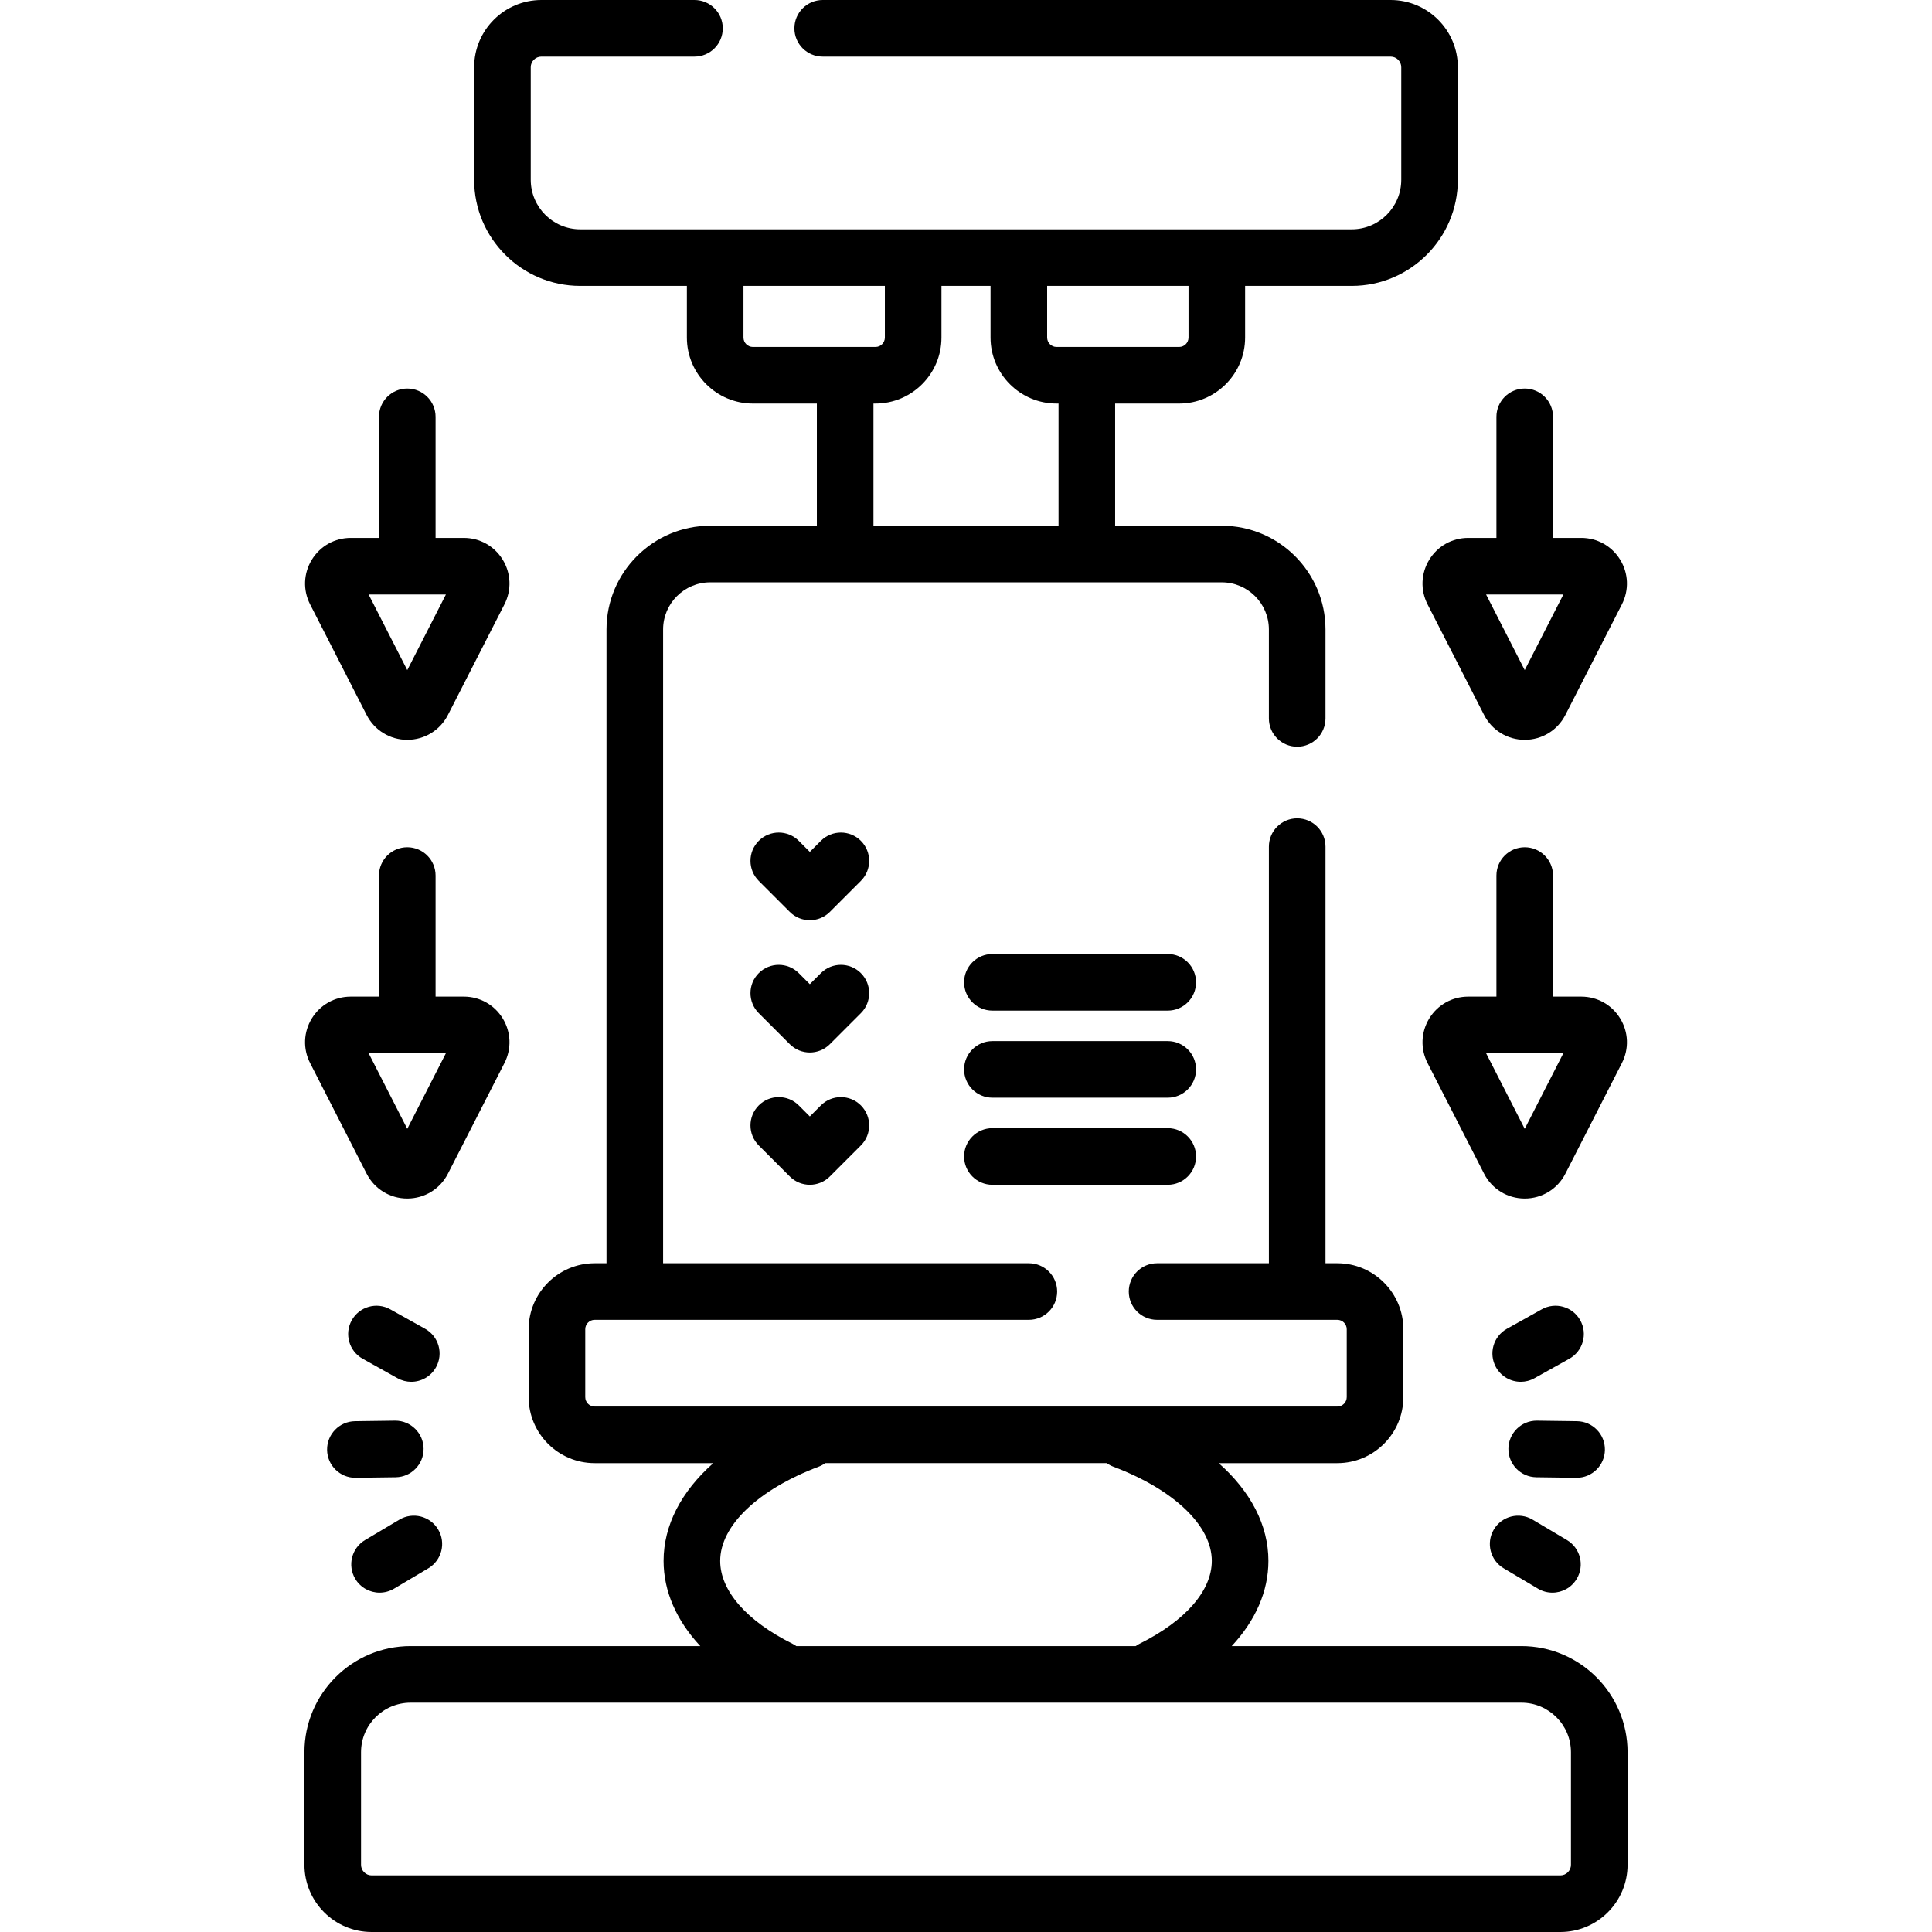
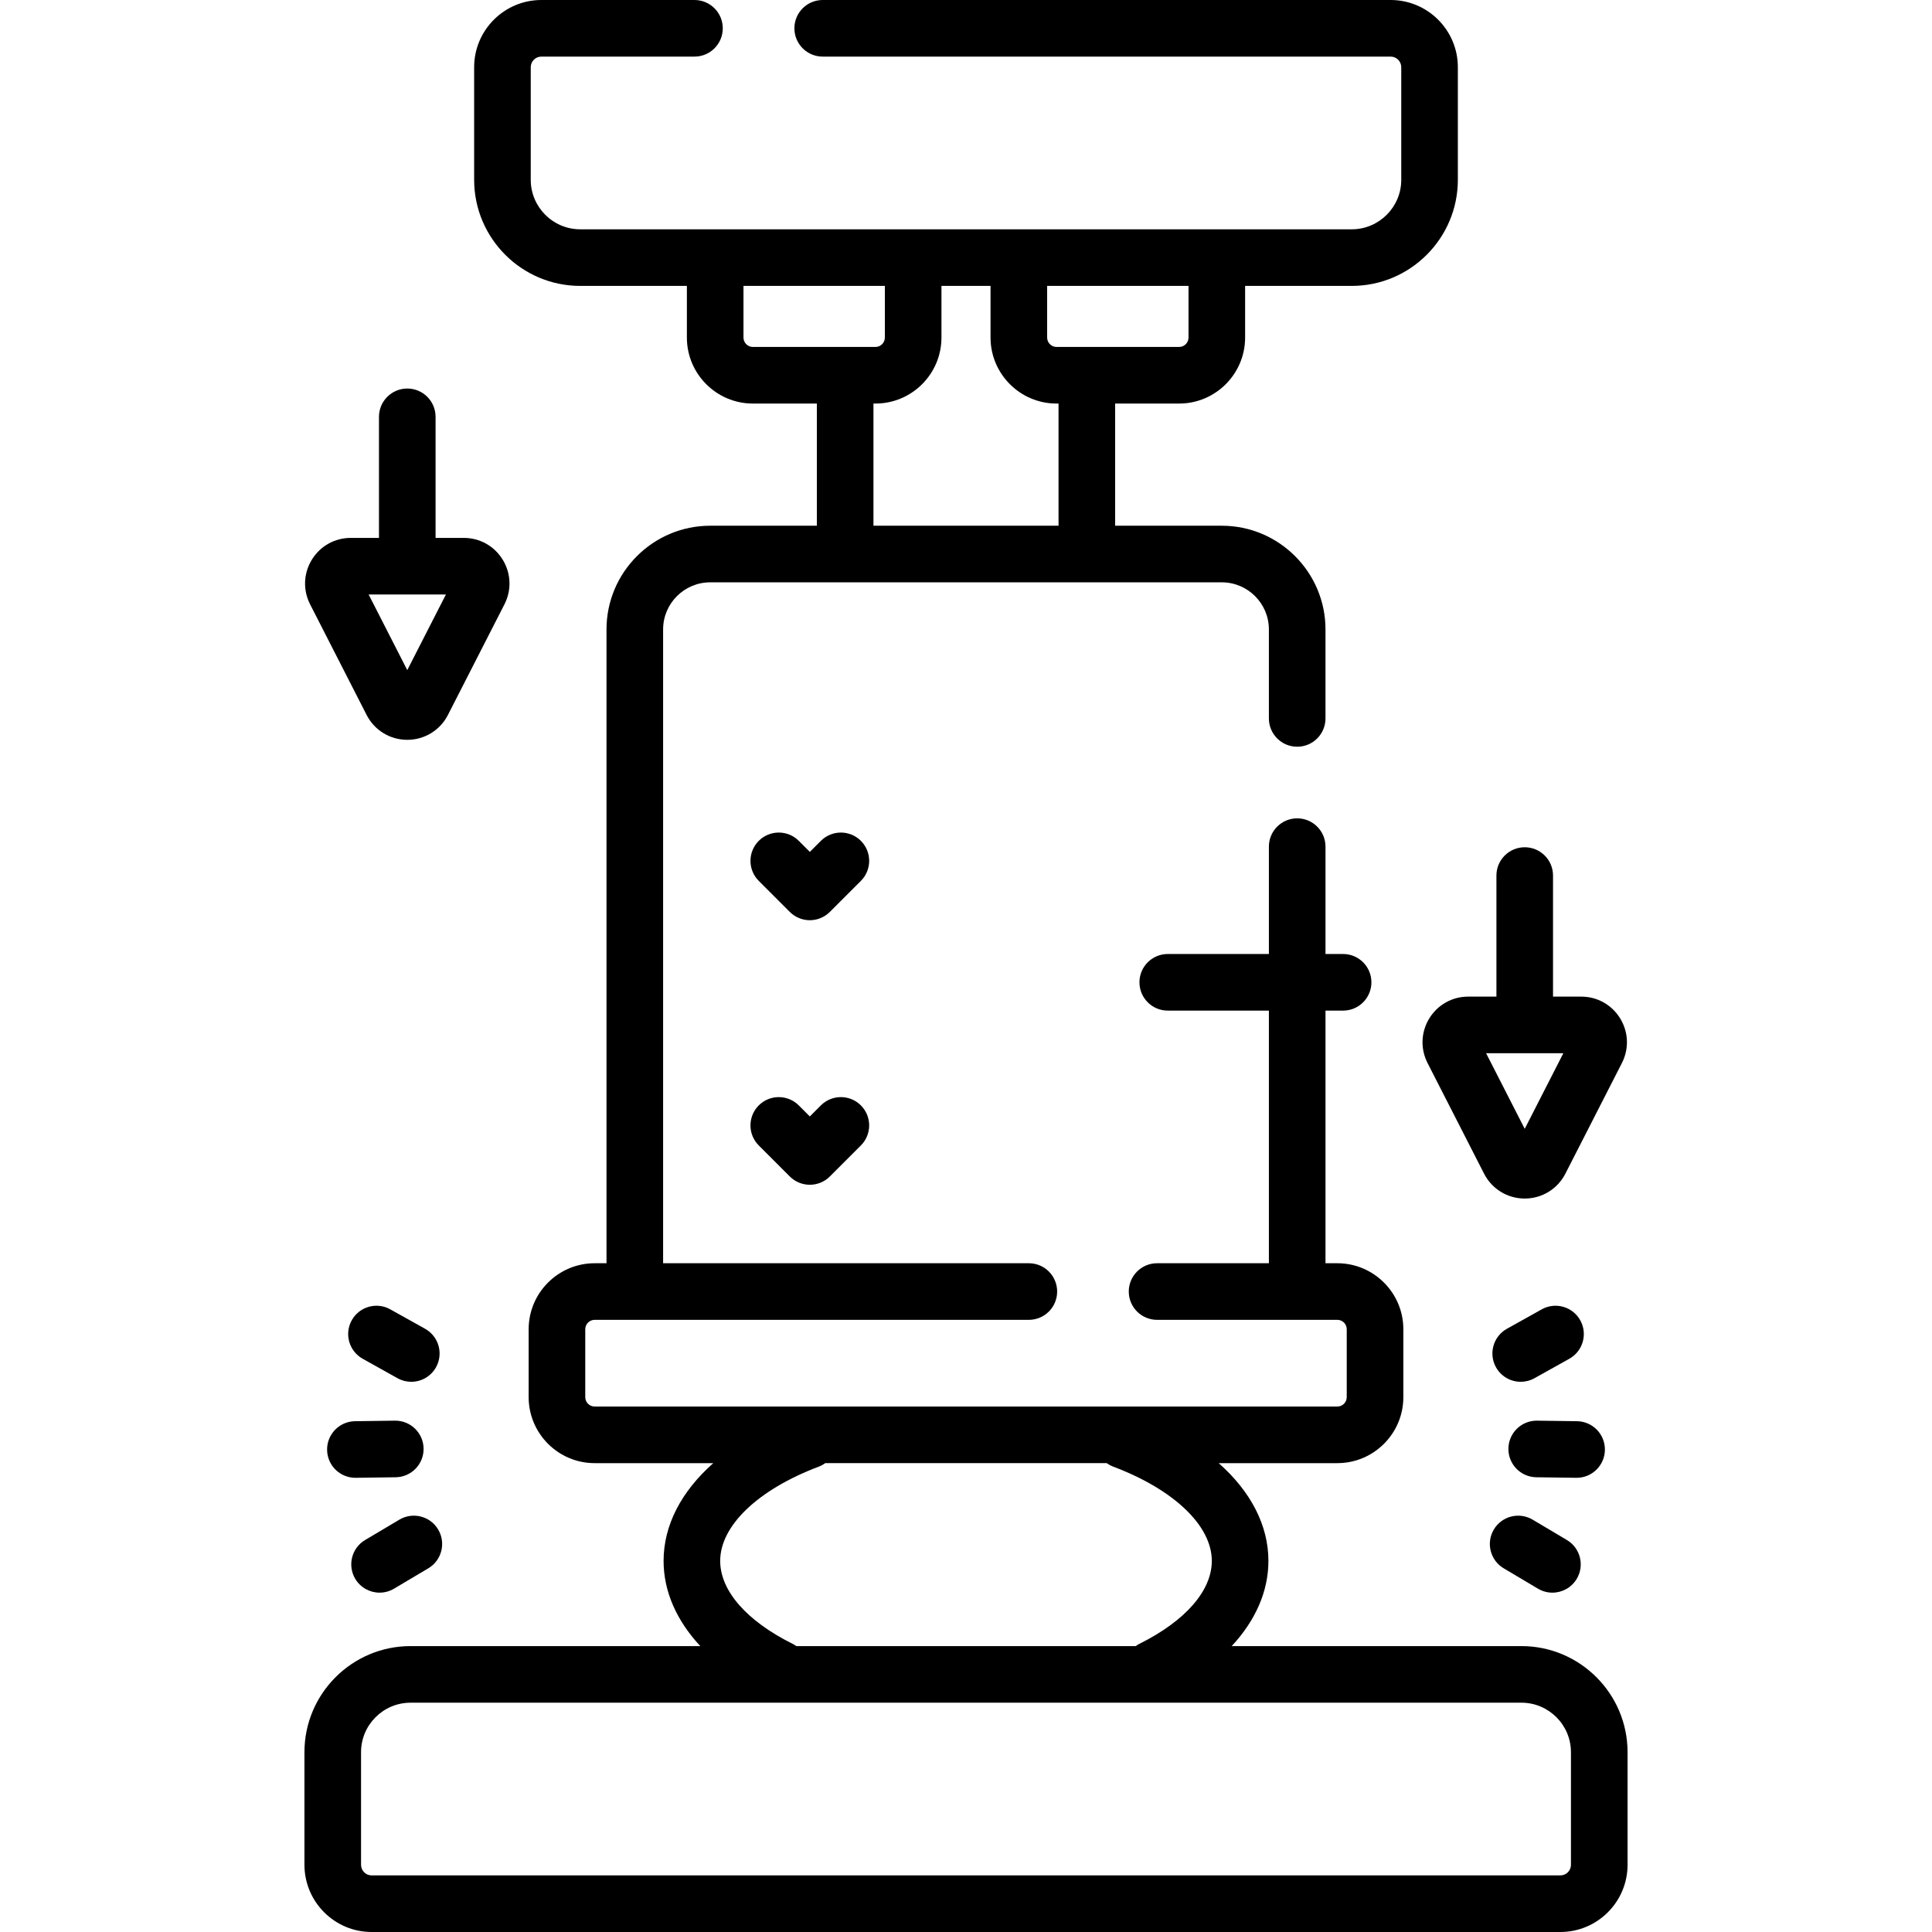
<svg xmlns="http://www.w3.org/2000/svg" id="Capa_1" height="512" viewBox="0 0 511.999 511.999" width="512">
  <g>
-     <path d="m97.157 311.03c2.078 4.068 6.207 6.595 10.775 6.595s8.697-2.526 10.775-6.595l14.976-29.312.001-.001c1.931-3.781 1.76-8.201-.456-11.822-2.217-3.62-6.075-5.782-10.32-5.782h-7.476v-32.082c0-4.143-3.357-7.5-7.5-7.5s-7.5 3.357-7.5 7.5v32.082h-7.476c-4.245 0-8.104 2.162-10.32 5.782-2.217 3.621-2.387 8.041-.455 11.823zm21.013-31.917-10.238 20.039-10.238-20.039z" />
    <path d="m429.819 281.718c1.931-3.781 1.761-8.201-.456-11.822-2.217-3.62-6.075-5.782-10.32-5.782h-7.476v-32.082c0-4.143-3.357-7.5-7.5-7.5s-7.5 3.357-7.5 7.5v32.082h-7.476c-4.245 0-8.104 2.162-10.32 5.782-2.216 3.621-2.387 8.041-.455 11.823l14.976 29.312c2.078 4.068 6.207 6.595 10.775 6.595s8.697-2.526 10.775-6.595zm-25.752 17.434-10.238-20.039h20.477z" />
    <path d="m97.157 189.465c2.079 4.068 6.208 6.596 10.776 6.596 4.568-.001 8.696-2.528 10.774-6.596l14.976-29.312c1.932-3.781 1.762-8.2-.455-11.822-2.217-3.621-6.075-5.783-10.32-5.783h-7.476v-32.082c0-4.143-3.357-7.5-7.5-7.5s-7.5 3.357-7.5 7.5v32.082h-7.476c-4.246 0-8.104 2.162-10.32 5.783s-2.387 8.041-.455 11.822zm21.013-31.917-10.238 20.039-10.238-20.039z" />
-     <path d="m378.771 148.331c-2.217 3.622-2.387 8.041-.455 11.822l14.976 29.312c2.079 4.068 6.208 6.596 10.776 6.596 4.568-.001 8.696-2.528 10.774-6.596l14.976-29.312c1.932-3.781 1.762-8.201-.455-11.822s-6.074-5.783-10.32-5.783h-7.476v-32.082c0-4.143-3.357-7.5-7.5-7.5s-7.5 3.357-7.5 7.5v32.082h-7.476c-4.245 0-8.103 2.162-10.32 5.783zm35.534 9.217-10.238 20.039-10.238-20.039z" />
    <path d="m403.195 436.23h-76.779c6.31-6.782 9.726-14.525 9.726-22.576 0-9.445-4.692-18.408-13.171-25.907h31.437c9.646 0 17.493-7.848 17.493-17.494v-17.989c0-9.646-7.848-17.493-17.493-17.493h-3.138v-110.403c0-4.143-3.357-7.5-7.5-7.5s-7.5 3.357-7.5 7.5v110.402h-29.634c-4.143 0-7.5 3.357-7.5 7.5s3.357 7.5 7.5 7.5h47.771c1.375 0 2.493 1.118 2.493 2.493v17.989c0 1.375-1.118 2.494-2.493 2.494h-196.815c-1.375 0-2.493-1.119-2.493-2.494v-17.989c0-1.375 1.118-2.493 2.493-2.493h115.063c4.143 0 7.5-3.357 7.5-7.5s-3.357-7.5-7.5-7.5h-96.925v-167.961c0-6.886 5.602-12.487 12.487-12.487h135.564c6.886 0 12.487 5.602 12.487 12.487v23.58c0 4.143 3.357 7.5 7.5 7.5s7.5-3.357 7.5-7.5v-23.58c0-15.156-12.331-27.487-27.487-27.487h-28.258v-32.376h16.952c9.646 0 17.493-7.848 17.493-17.494v-13.684h28.254c15.508 0 28.124-12.616 28.124-28.124v-29.832c.001-9.822-7.989-17.812-17.811-17.812h-150.512c-4.143 0-7.5 3.357-7.5 7.5s3.357 7.5 7.5 7.5h150.512c1.551 0 2.813 1.262 2.813 2.812v29.832c0 7.236-5.888 13.124-13.124 13.124h-204.448c-7.236 0-13.124-5.888-13.124-13.124v-29.832c0-1.55 1.262-2.812 2.813-2.812h40.579c4.143 0 7.5-3.357 7.5-7.5s-3.357-7.5-7.5-7.5h-40.579c-9.822 0-17.813 7.99-17.813 17.812v29.832c0 15.508 12.616 28.124 28.124 28.124h28.254v13.684c0 9.646 7.848 17.494 17.493 17.494h16.952v32.376h-28.258c-15.156 0-27.487 12.331-27.487 27.487v167.962h-3.138c-9.646 0-17.493 7.848-17.493 17.493v17.989c0 9.646 7.848 17.494 17.493 17.494h31.437c-8.479 7.499-13.171 16.462-13.171 25.907 0 8.051 3.416 15.794 9.726 22.576h-76.779c-15.508 0-28.124 12.616-28.124 28.124v29.832c0 9.822 7.99 17.813 17.812 17.813h315.016c9.821 0 17.812-7.99 17.812-17.813v-29.832c-.002-15.507-12.618-28.124-28.126-28.124zm-88.226-346.779c0 1.375-1.118 2.494-2.493 2.494h-32.48c-1.375 0-2.493-1.119-2.493-2.494v-13.683h37.467v13.683zm-117.939 0v-13.683h37.467v13.684c0 1.375-1.118 2.494-2.493 2.494h-32.48c-1.376-.001-2.494-1.12-2.494-2.495zm34.445 17.494h.528c9.646 0 17.493-7.848 17.493-17.494v-13.683h13.006v13.684c0 9.646 7.848 17.494 17.493 17.494h.528v32.376h-49.049v-32.377zm-21.45 328.673c-12.181-6.063-19.167-14.068-19.167-21.964 0-9.321 10.004-18.891 26.107-24.973.631-.238 1.204-.559 1.727-.935h74.615c.522.376 1.096.696 1.727.935 16.104 6.082 26.107 15.651 26.107 24.973 0 7.896-6.986 15.9-19.167 21.964-.358.178-.689.388-1.005.612h-89.94c-.315-.224-.646-.434-1.004-.612zm206.294 58.569c0 1.551-1.261 2.813-2.812 2.813h-315.015c-1.551 0-2.812-1.262-2.812-2.813v-29.832c0-7.236 5.888-13.124 13.124-13.124h294.391c7.236 0 13.124 5.888 13.124 13.124z" />
    <path d="m228.145 222.833c-2.93-2.928-7.678-2.928-10.607 0l-2.926 2.927-2.926-2.927c-2.93-2.928-7.678-2.928-10.607 0-2.929 2.93-2.929 7.678 0 10.607l8.229 8.229c1.465 1.464 3.385 2.196 5.304 2.196s3.839-.732 5.304-2.196l8.229-8.229c2.929-2.929 2.929-7.677 0-10.607z" />
-     <path d="m228.145 257.888c-2.93-2.928-7.678-2.928-10.607 0l-2.926 2.927-2.926-2.927c-2.93-2.928-7.678-2.928-10.607 0-2.929 2.93-2.929 7.678 0 10.607l8.229 8.229c1.465 1.464 3.385 2.196 5.304 2.196s3.839-.732 5.304-2.196l8.229-8.229c2.929-2.93 2.929-7.678 0-10.607z" />
    <path d="m217.538 292.942-2.926 2.927-2.926-2.927c-2.93-2.928-7.678-2.928-10.607 0-2.929 2.93-2.929 7.678 0 10.607l8.229 8.229c1.465 1.464 3.385 2.196 5.304 2.196s3.839-.732 5.304-2.196l8.229-8.229c2.929-2.93 2.929-7.678 0-10.607-2.93-2.927-7.678-2.927-10.607 0z" />
-     <path d="m309.466 298.976h-46.471c-4.143 0-7.5 3.357-7.5 7.5s3.357 7.5 7.5 7.5h46.471c4.143 0 7.5-3.357 7.5-7.5s-3.357-7.5-7.5-7.5z" />
-     <path d="m309.466 275.898h-46.471c-4.143 0-7.5 3.357-7.5 7.5s3.357 7.5 7.5 7.5h46.471c4.143 0 7.5-3.357 7.5-7.5s-3.357-7.5-7.5-7.5z" />
-     <path d="m309.466 252.821h-46.471c-4.143 0-7.5 3.357-7.5 7.5s3.357 7.5 7.5 7.5h46.471c4.143 0 7.5-3.357 7.5-7.5s-3.357-7.5-7.5-7.5z" />
+     <path d="m309.466 252.821c-4.143 0-7.5 3.357-7.5 7.5s3.357 7.5 7.5 7.5h46.471c4.143 0 7.5-3.357 7.5-7.5s-3.357-7.5-7.5-7.5z" />
    <path d="m425.315 384.234c.056-4.143-3.256-7.545-7.397-7.601l-10.574-.143c-.035-.001-.069-.001-.104-.001-4.095 0-7.442 3.292-7.497 7.398-.056 4.143 3.256 7.545 7.397 7.601l10.574.143c.035.001.069.001.104.001 4.095.001 7.442-3.291 7.497-7.398z" />
    <path d="m403.009 366.189c1.237 0 2.492-.307 3.649-.953l9.229-5.153c3.617-2.02 4.911-6.588 2.892-10.204-2.02-3.617-6.586-4.911-10.204-2.892l-9.229 5.153c-3.617 2.02-4.911 6.588-2.892 10.204 1.374 2.461 3.925 3.845 6.555 3.845z" />
    <path d="m398.494 415.618 9.086 5.398c1.201.714 2.521 1.053 3.824 1.053 2.559 0 5.053-1.311 6.455-3.67 2.115-3.562.943-8.163-2.617-10.279l-9.086-5.398c-3.56-2.115-8.163-.944-10.279 2.617s-.944 8.163 2.617 10.279z" />
    <path d="m86.684 384.234c.055 4.106 3.402 7.398 7.497 7.398.034 0 .068 0 .104-.001l10.574-.143c4.142-.056 7.453-3.458 7.397-7.601-.055-4.106-3.402-7.398-7.497-7.398-.034 0-.068 0-.104.001l-10.574.143c-4.141.056-7.453 3.459-7.397 7.601z" />
    <path d="m96.112 360.083 9.229 5.153c1.157.646 2.411.953 3.649.953 2.63 0 5.182-1.386 6.555-3.845 2.02-3.616.726-8.185-2.892-10.204l-9.229-5.153c-3.615-2.02-8.185-.725-10.204 2.892s-.725 8.184 2.892 10.204z" />
    <path d="m100.595 422.069c1.303 0 2.623-.34 3.824-1.053l9.086-5.398c3.561-2.116 4.732-6.718 2.617-10.279-2.116-3.561-6.719-4.73-10.279-2.617l-9.086 5.398c-3.561 2.116-4.732 6.718-2.617 10.279 1.402 2.36 3.897 3.67 6.455 3.67z" />
  </g>
</svg>